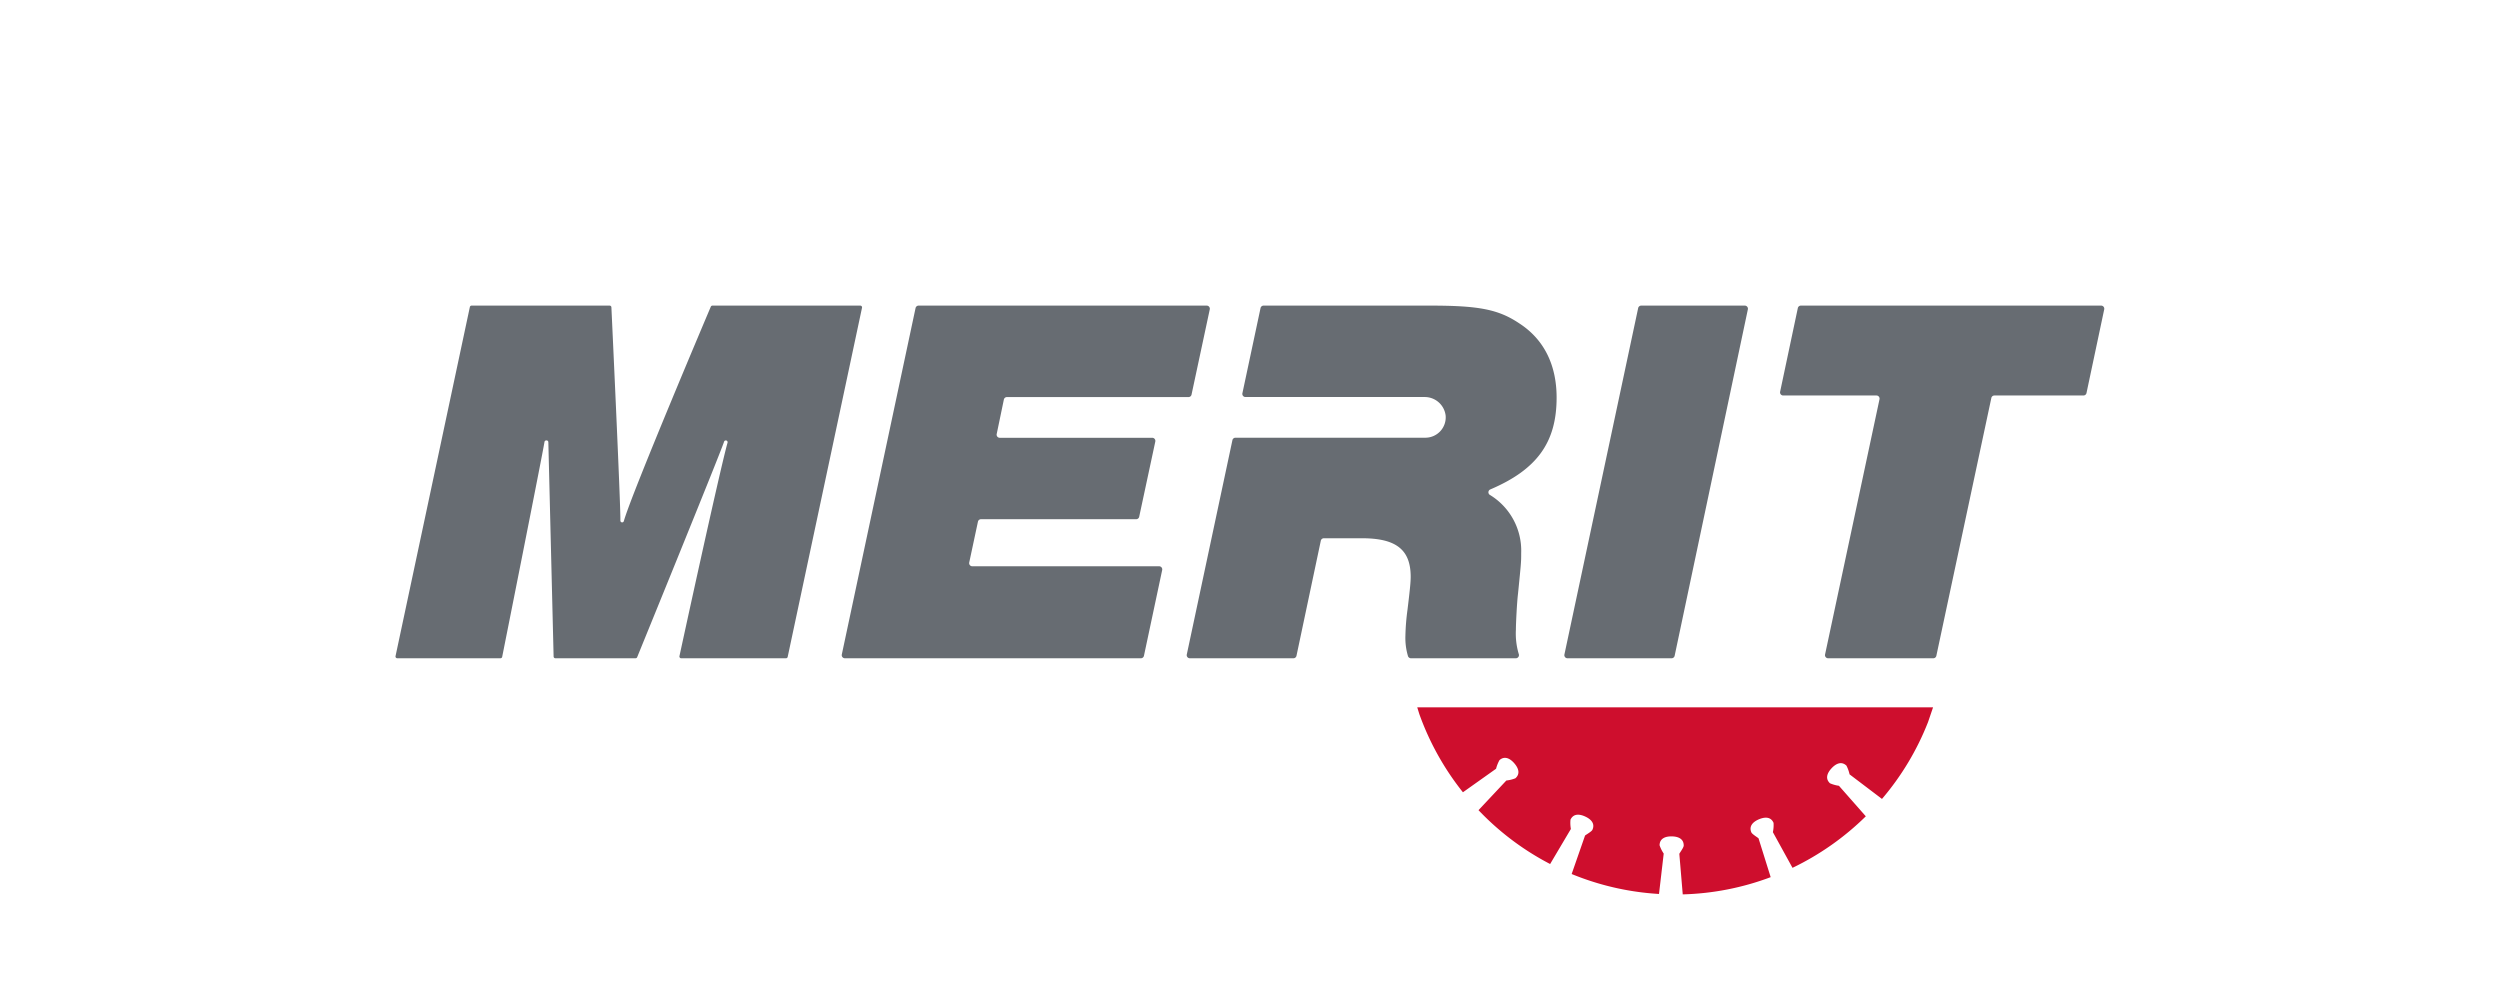
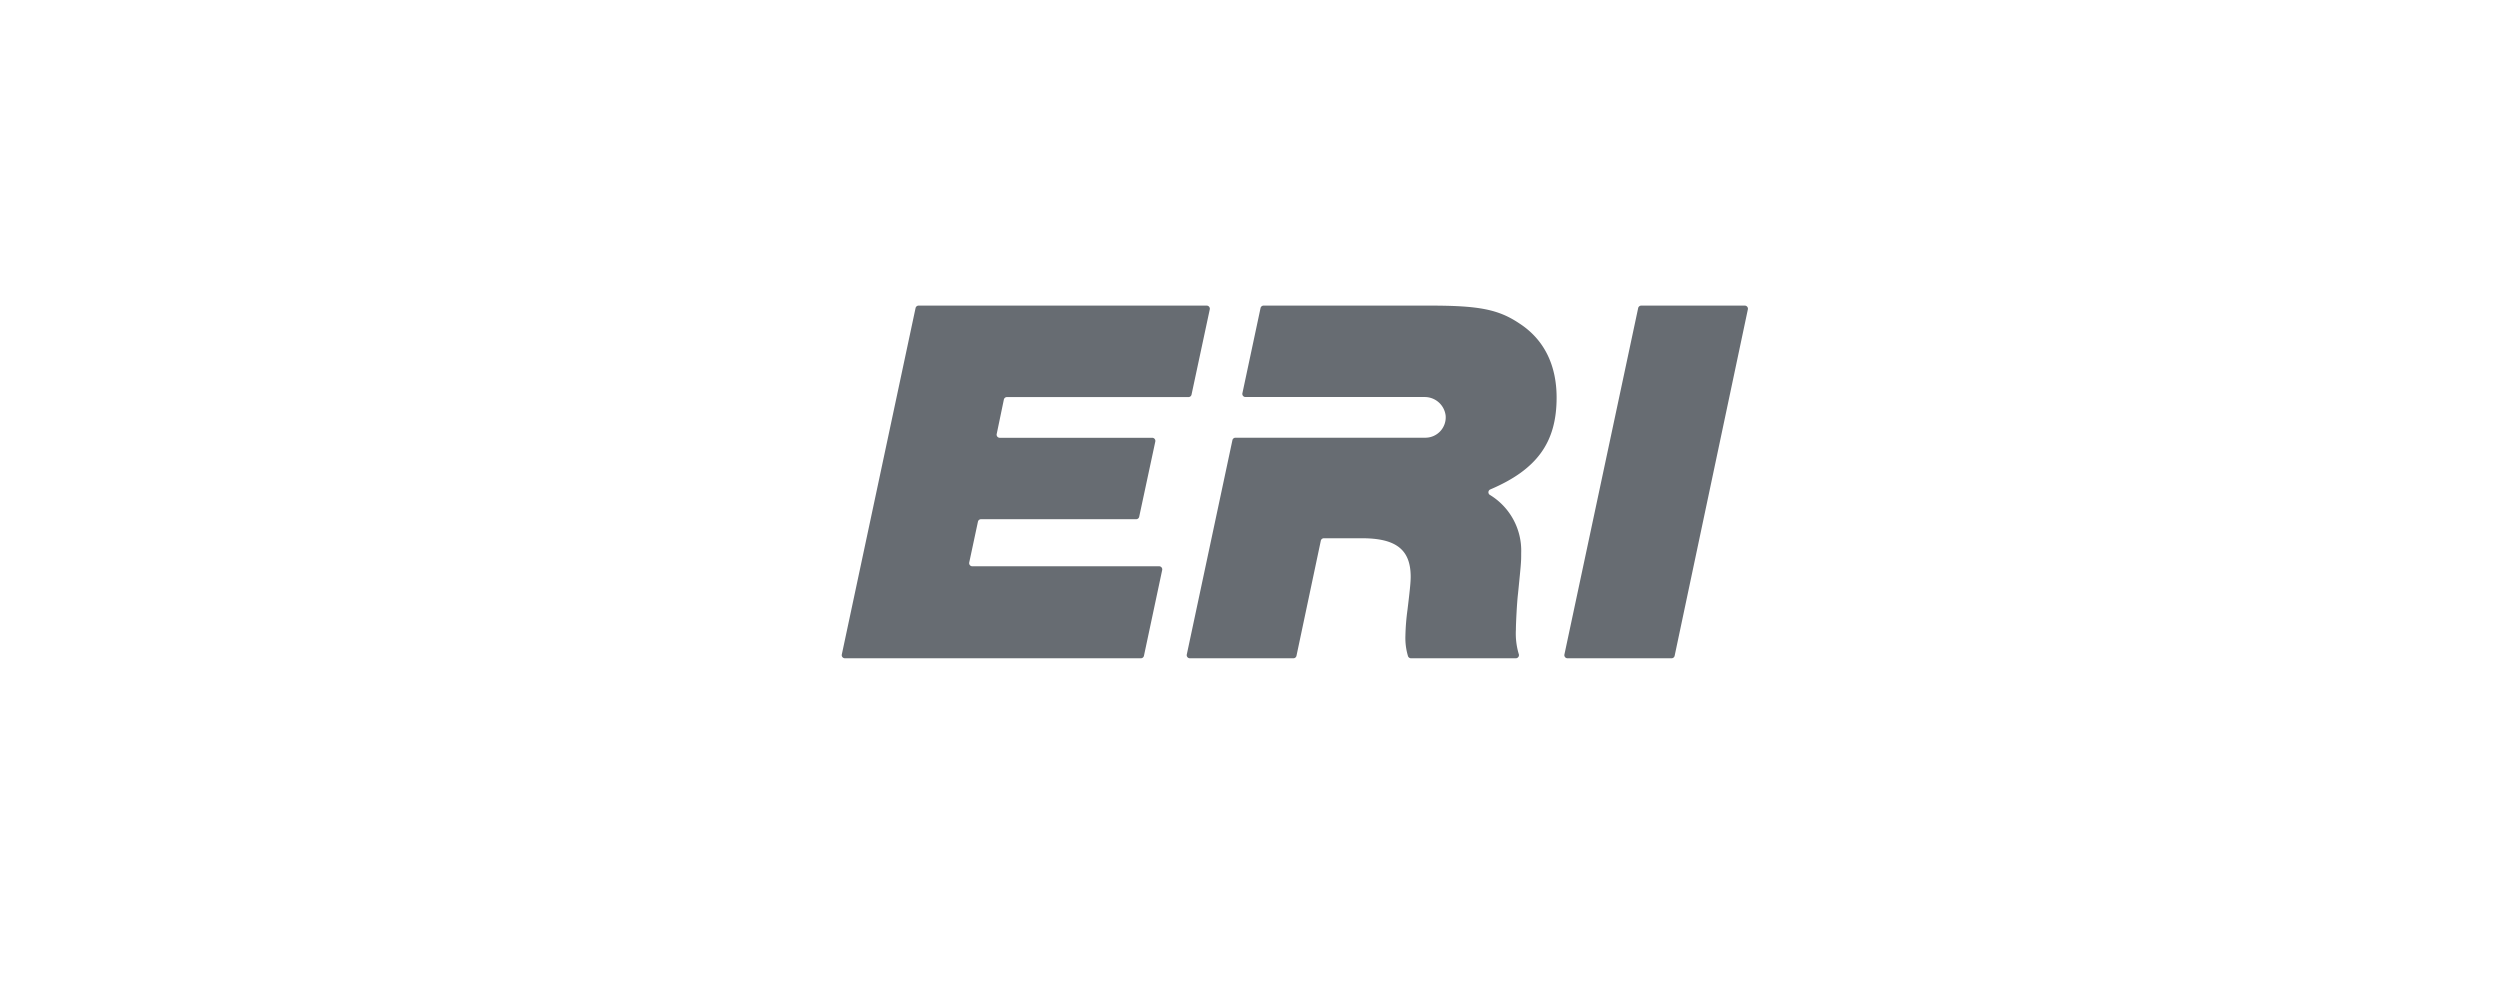
<svg xmlns="http://www.w3.org/2000/svg" id="Layer_1" data-name="Layer 1" viewBox="0 0 500 200">
  <defs>
    <clipPath id="clip-path">
-       <rect x="79.144" y="61.122" width="341.713" height="117.755" fill="none" />
-     </clipPath>
+       </clipPath>
  </defs>
  <g clip-path="url(#clip-path)">
-     <path d="M283.448,141.465l.413,1.338a54.445,54.445,0,0,0,8.724,15.652l6.622-4.701.004.006a6.991,6.991,0,0,1,.691-1.74c1.004-.876,2.074-.375,2.951.629.874,1.005,1.226,2.133.222,3.009a7.04,7.04,0,0,1-1.817.447l.005.004-5.561,5.925a54.233,54.233,0,0,0,14.323,10.77l4.145-7.0.007.002a6.888,6.888,0,0,1-.078-1.869c.561-1.21,1.742-1.188,2.952-.626,1.209.561,1.989,1.449,1.426,2.658-.16.347-1.2.923-1.477,1.148l.006.003-2.674,7.683a54.334,54.334,0,0,0,14.172,3.695c1.103.133,2.203.229,3.297.296l.94-8.068.007-.001a6.984,6.984,0,0,1-.833-1.674c.023-1.334,1.11-1.795,2.443-1.774,1.333.021,2.406.516,2.385,1.849-.007.383-.721,1.331-.885,1.649l.008-0.0.683,8.101a53.913,53.913,0,0,0,17.585-3.445l-2.427-7.761.006-.004c-.272-.233-1.292-.841-1.441-1.192-.522-1.227.284-2.09,1.51-2.614,1.226-.522,2.408-.506,2.93.719a6.9,6.9,0,0,1-.137,1.866l.008-.002,3.919,7.123A54.589,54.589,0,0,0,373.161,163.261l-5.368-6.097.005-.005a6.902,6.902,0,0,1-1.802-.503c-.977-.908-.591-2.024.317-3.002.908-.975,1.993-1.442,2.969-.535a6.993,6.993,0,0,1,.634,1.76l.005-.004,6.475,4.91a54.041,54.041,0,0,0,9.213-15.371l1.004-2.95Z" fill="#ce0e2d" />
+     <path d="M283.448,141.465l.413,1.338a54.445,54.445,0,0,0,8.724,15.652l6.622-4.701.004.006a6.991,6.991,0,0,1,.691-1.74c1.004-.876,2.074-.375,2.951.629.874,1.005,1.226,2.133.222,3.009a7.04,7.04,0,0,1-1.817.447l.005.004-5.561,5.925a54.233,54.233,0,0,0,14.323,10.77l4.145-7.0.007.002a6.888,6.888,0,0,1-.078-1.869c.561-1.21,1.742-1.188,2.952-.626,1.209.561,1.989,1.449,1.426,2.658-.16.347-1.2.923-1.477,1.148l.006.003-2.674,7.683a54.334,54.334,0,0,0,14.172,3.695c1.103.133,2.203.229,3.297.296l.94-8.068.007-.001a6.984,6.984,0,0,1-.833-1.674c.023-1.334,1.11-1.795,2.443-1.774,1.333.021,2.406.516,2.385,1.849-.007.383-.721,1.331-.885,1.649l.008-0.0.683,8.101a53.913,53.913,0,0,0,17.585-3.445l-2.427-7.761.006-.004c-.272-.233-1.292-.841-1.441-1.192-.522-1.227.284-2.09,1.51-2.614,1.226-.522,2.408-.506,2.93.719a6.9,6.9,0,0,1-.137,1.866l.008-.002,3.919,7.123l-5.368-6.097.005-.005a6.902,6.902,0,0,1-1.802-.503c-.977-.908-.591-2.024.317-3.002.908-.975,1.993-1.442,2.969-.535a6.993,6.993,0,0,1,.634,1.76l.005-.004,6.475,4.91a54.041,54.041,0,0,0,9.213-15.371l1.004-2.95Z" fill="#ce0e2d" />
    <path d="M157.192,131.653H136.235a.352.352,0,0,1-.345-.426s7.941-36.666,9.619-42.691a.354.354,0,0,0-.339-.449h-.019a.355.355,0,0,0-.336.247c-.774,2.4-17.383,43.105-17.383,43.105a.352.352,0,0,1-.324.214H111.075a.352.352,0,0,1-.352-.336l-1.054-42.866a.353.353,0,0,0-.352-.365h-.073a.354.354,0,0,0-.349.3c-.378,2.455-8.459,42.988-8.459,42.988a.352.352,0,0,1-.345.278H79.451a.353.353,0,0,1-.345-.426L93.971,61.402a.353.353,0,0,1,.345-.279h27.612a.353.353,0,0,1,.352.336s1.888,40.23,1.796,42.652a.353.353,0,0,0,.353.367h0a.357.357,0,0,0,.341-.262c1.52-5.466,17.39-42.877,17.39-42.877a.353.353,0,0,1,.325-.216h29.573a.353.353,0,0,1,.345.426l-14.866,69.826a.352.352,0,0,1-.345.279Z" fill="#676c72" />
  </g>
  <path d="M199.95,87.558h30.501a.624.624,0,0,1,.61.755l-3.222,15.036a.624.624,0,0,1-.61.494H196.198a.624.624,0,0,0-.61.494L193.845,112.5a.624.624,0,0,0,.61.754h37.372a.624.624,0,0,1,.61.754l-3.647,17.151a.624.624,0,0,1-.61.494H168.971a.624.624,0,0,1-.61-.754l14.75-69.283a.624.624,0,0,1,.61-.494h57.623a.624.624,0,0,1,.61.754L238.308,78.922a.624.624,0,0,1-.61.494H201.383a.624.624,0,0,0-.611.497L199.339,86.807a.624.624,0,0,0,.611.751Z" fill="#676c72" />
  <path d="M349.573,61.875,334.928,131.159a.624.624,0,0,1-.611.495H313.493a.624.624,0,0,1-.61-.754l14.75-69.283a.624.624,0,0,1,.61-.494h20.72a.624.624,0,0,1,.611.753Z" fill="#676c72" />
-   <path d="M386.659,131.653H365.623a.624.624,0,0,1-.611-.754L375.9,79.853a.624.624,0,0,0-.61-.754H356.634a.624.624,0,0,1-.61-.753L359.565,61.617a.624.624,0,0,1,.611-.495h60.056a.624.624,0,0,1,.611.753L417.3,78.604a.624.624,0,0,1-.61.495h-17.812a.624.624,0,0,0-.61.494l-10.998,51.567a.624.624,0,0,1-.61.494Z" fill="#676c72" />
  <path d="M311.323,79.521c0-6.556-2.538-11.632-7.402-14.804-4.23-2.855-8.142-3.595-17.871-3.595h-33.333a.624.624,0,0,0-.61.494L248.48,78.652a.624.624,0,0,0,.611.754h35.774a4.212,4.212,0,0,1,4.263,3.704,4.069,4.069,0,0,1-4.053,4.432h-37.983a.624.624,0,0,0-.61.494L237.357,130.9a.624.624,0,0,0,.611.754h20.718a.624.624,0,0,0,.61-.494l4.866-23.014a.624.624,0,0,1,.611-.495h7.636c6.873,0,9.729,2.327,9.729,7.719,0,1.163-.212,3.067-.635,6.556a45.234,45.234,0,0,0-.423,5.287,12.689,12.689,0,0,0,.508,3.977.627.627,0,0,0,.603.464h20.98a.628.628,0,0,0,.578-.856,14.341,14.341,0,0,1-.569-4.854c0-1.269.211-5.498.422-7.19.635-6.345.635-6.345.635-8.142a13.037,13.037,0,0,0-6.284-11.645.618.618,0,0,1,.114-1.084c9.339-3.978,13.255-9.407,13.255-18.361Z" fill="#676c72" />
</svg>